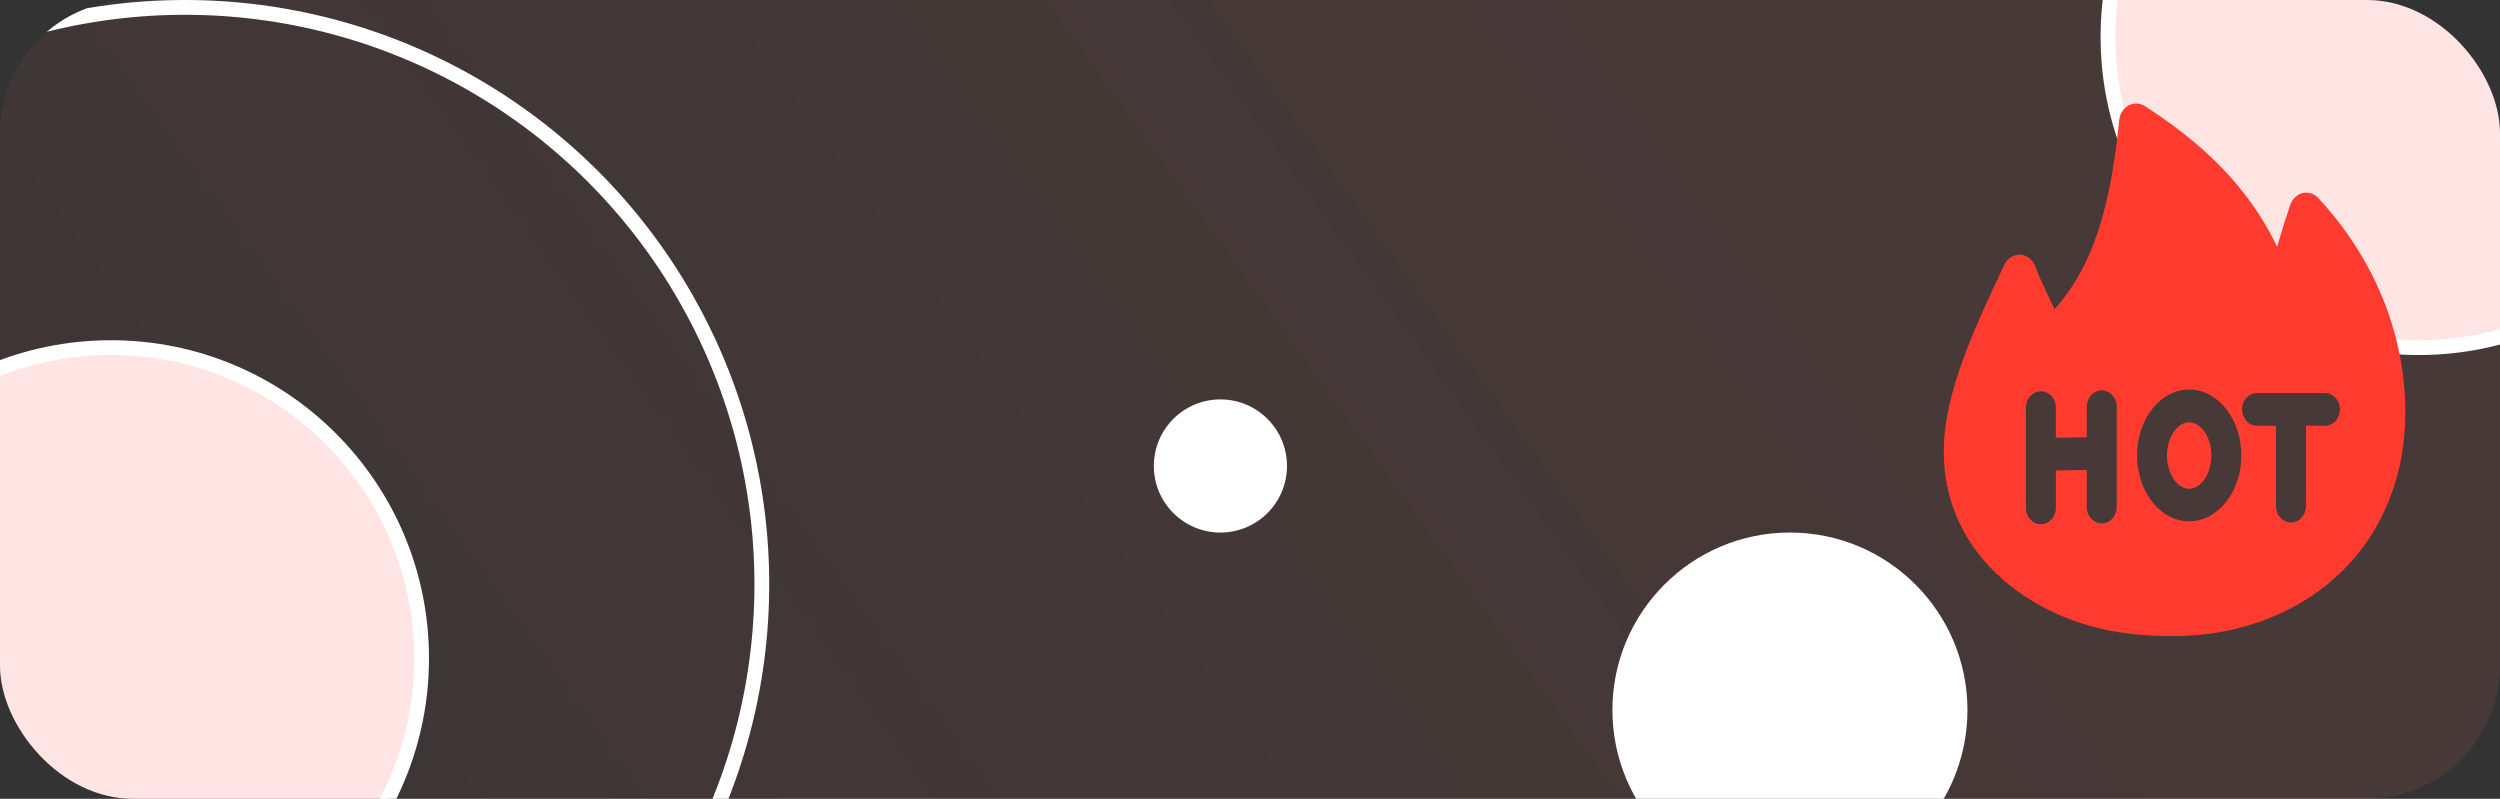
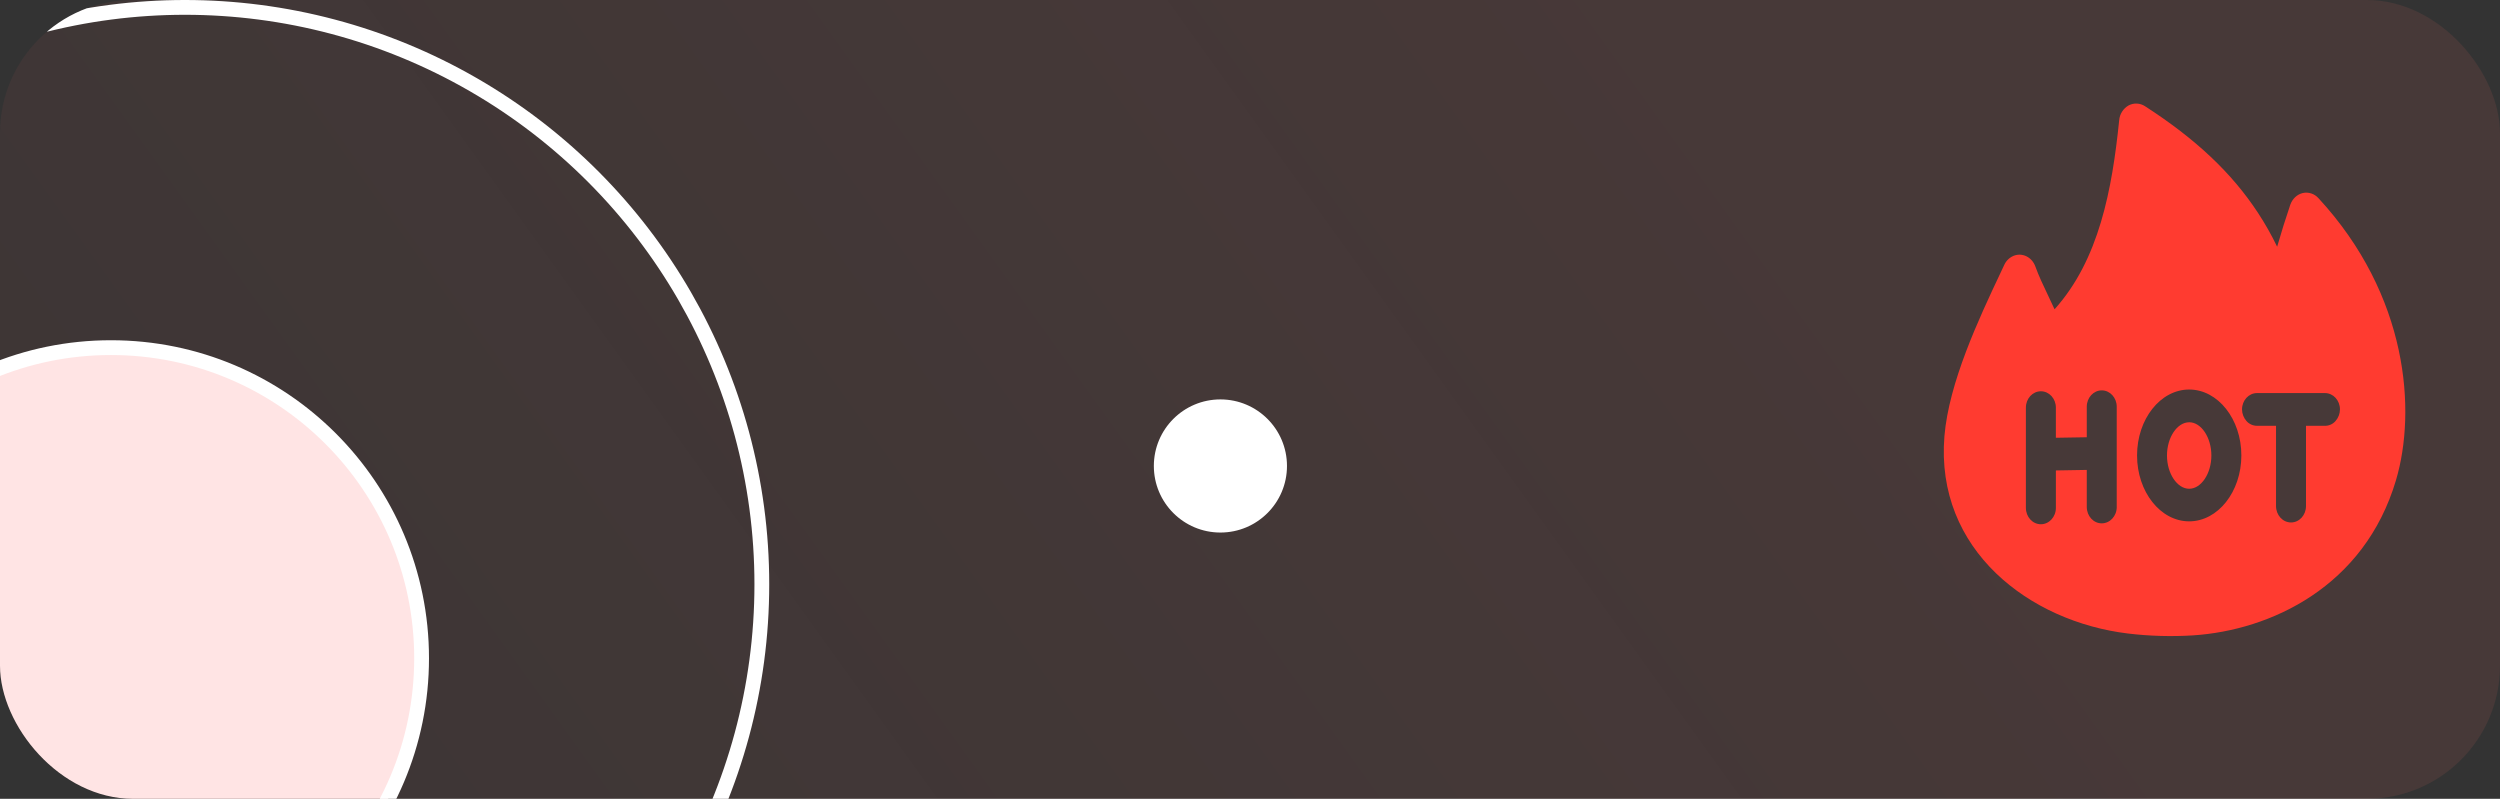
<svg xmlns="http://www.w3.org/2000/svg" width="169" height="54" viewBox="0 0 169 54" fill="none">
  <rect x="0" y="0" width="169" height="54" fill="#333333" stroke="none" />
  <g clip-path="url(#clip0_36_984)">
    <rect width="169" height="54" rx="9" fill="url(#paint0_linear_36_984)" />
    <circle cx="7.5" cy="44.5" r="21" fill="#FFE4E4" stroke="white" />
    <circle cx="12.5" cy="39.5" r="39" stroke="white" />
-     <circle cx="163.5" cy="2.5" r="21" fill="#FFE4E4" stroke="white" />
-     <circle cx="121" cy="48" r="12" fill="white" />
    <circle cx="82.5" cy="31.5" r="4.5" fill="white" />
  </g>
  <path d="M147.988 28.546C147.176 28.546 146.488 29.57 146.488 30.794C146.488 32.011 147.176 33.04 147.988 33.04C148.801 33.04 149.489 32.014 149.489 30.791C149.489 29.57 148.802 28.544 147.989 28.544L147.988 28.546ZM156.718 13.387C156.588 13.243 156.423 13.135 156.238 13.076C156.054 13.016 155.856 13.007 155.667 13.049C155.285 13.14 154.971 13.433 154.827 13.831C154.506 14.773 154.209 15.722 153.935 16.678C153.551 15.882 153.119 15.117 152.639 14.387C150.868 11.688 148.439 9.397 144.998 7.177C144.834 7.07 144.645 7.01 144.449 7.001C144.254 6.993 144.06 7.038 143.888 7.13C143.71 7.233 143.56 7.377 143.45 7.551C143.34 7.724 143.274 7.922 143.257 8.126C142.778 12.813 141.897 17.564 138.888 20.908L138.488 20.056C138.137 19.32 137.808 18.626 137.597 18.032C137.369 17.378 136.7 17.05 136.104 17.3C135.83 17.419 135.61 17.636 135.487 17.909L135.245 18.424C133.767 21.556 131.748 25.852 131.443 29.485C130.811 37.184 137.204 42.022 143.853 42.826C145.314 43.002 146.781 43.042 148.247 42.952C153.476 42.611 159.827 39.679 161.968 32.464C163.354 27.781 162.813 19.978 156.718 13.385V13.386V13.387ZM143.092 34.274C143.092 34.882 142.638 35.378 142.078 35.378C141.52 35.38 141.068 34.886 141.066 34.274V31.766L138.978 31.802V34.335C138.978 34.942 138.523 35.439 137.964 35.439C137.407 35.441 136.952 34.947 136.95 34.335V27.554C136.95 26.944 137.403 26.45 137.964 26.45C138.523 26.45 138.977 26.944 138.977 27.554V29.593L141.066 29.558V27.494C141.066 26.884 141.519 26.389 142.078 26.389C142.638 26.389 143.091 26.884 143.091 27.493V34.273H143.092V34.274ZM147.988 35.243C146.044 35.243 144.465 33.244 144.465 30.788C144.465 28.331 146.044 26.332 147.988 26.332C149.932 26.332 151.516 28.331 151.516 30.788C151.514 33.244 149.932 35.243 147.988 35.243ZM157.173 28.784H155.885V34.214C155.885 34.822 155.433 35.318 154.874 35.318C154.316 35.32 153.862 34.826 153.859 34.214V28.784H152.573C152.438 28.784 152.305 28.755 152.182 28.699C152.059 28.644 151.95 28.562 151.861 28.461C151.67 28.244 151.563 27.965 151.561 27.676C151.561 27.067 152.014 26.572 152.573 26.572H157.169C157.728 26.572 158.181 27.067 158.181 27.676C158.18 27.966 158.073 28.245 157.881 28.461C157.793 28.563 157.685 28.645 157.562 28.701C157.44 28.757 157.307 28.785 157.173 28.785V28.784Z" fill="#FF3B30" />
  <defs>
    <linearGradient id="paint0_linear_36_984" x1="11.757" y1="54" x2="138.471" y2="-37.141" gradientUnits="userSpaceOnUse">
      <stop stop-color="#FC6B63" stop-opacity="0.05" />
      <stop offset="0.721" stop-color="#FC6B63" stop-opacity="0.1" />
    </linearGradient>
    <clipPath id="clip0_36_984">
      <rect width="169" height="54" rx="9" fill="white" />
    </clipPath>
  </defs>
</svg>